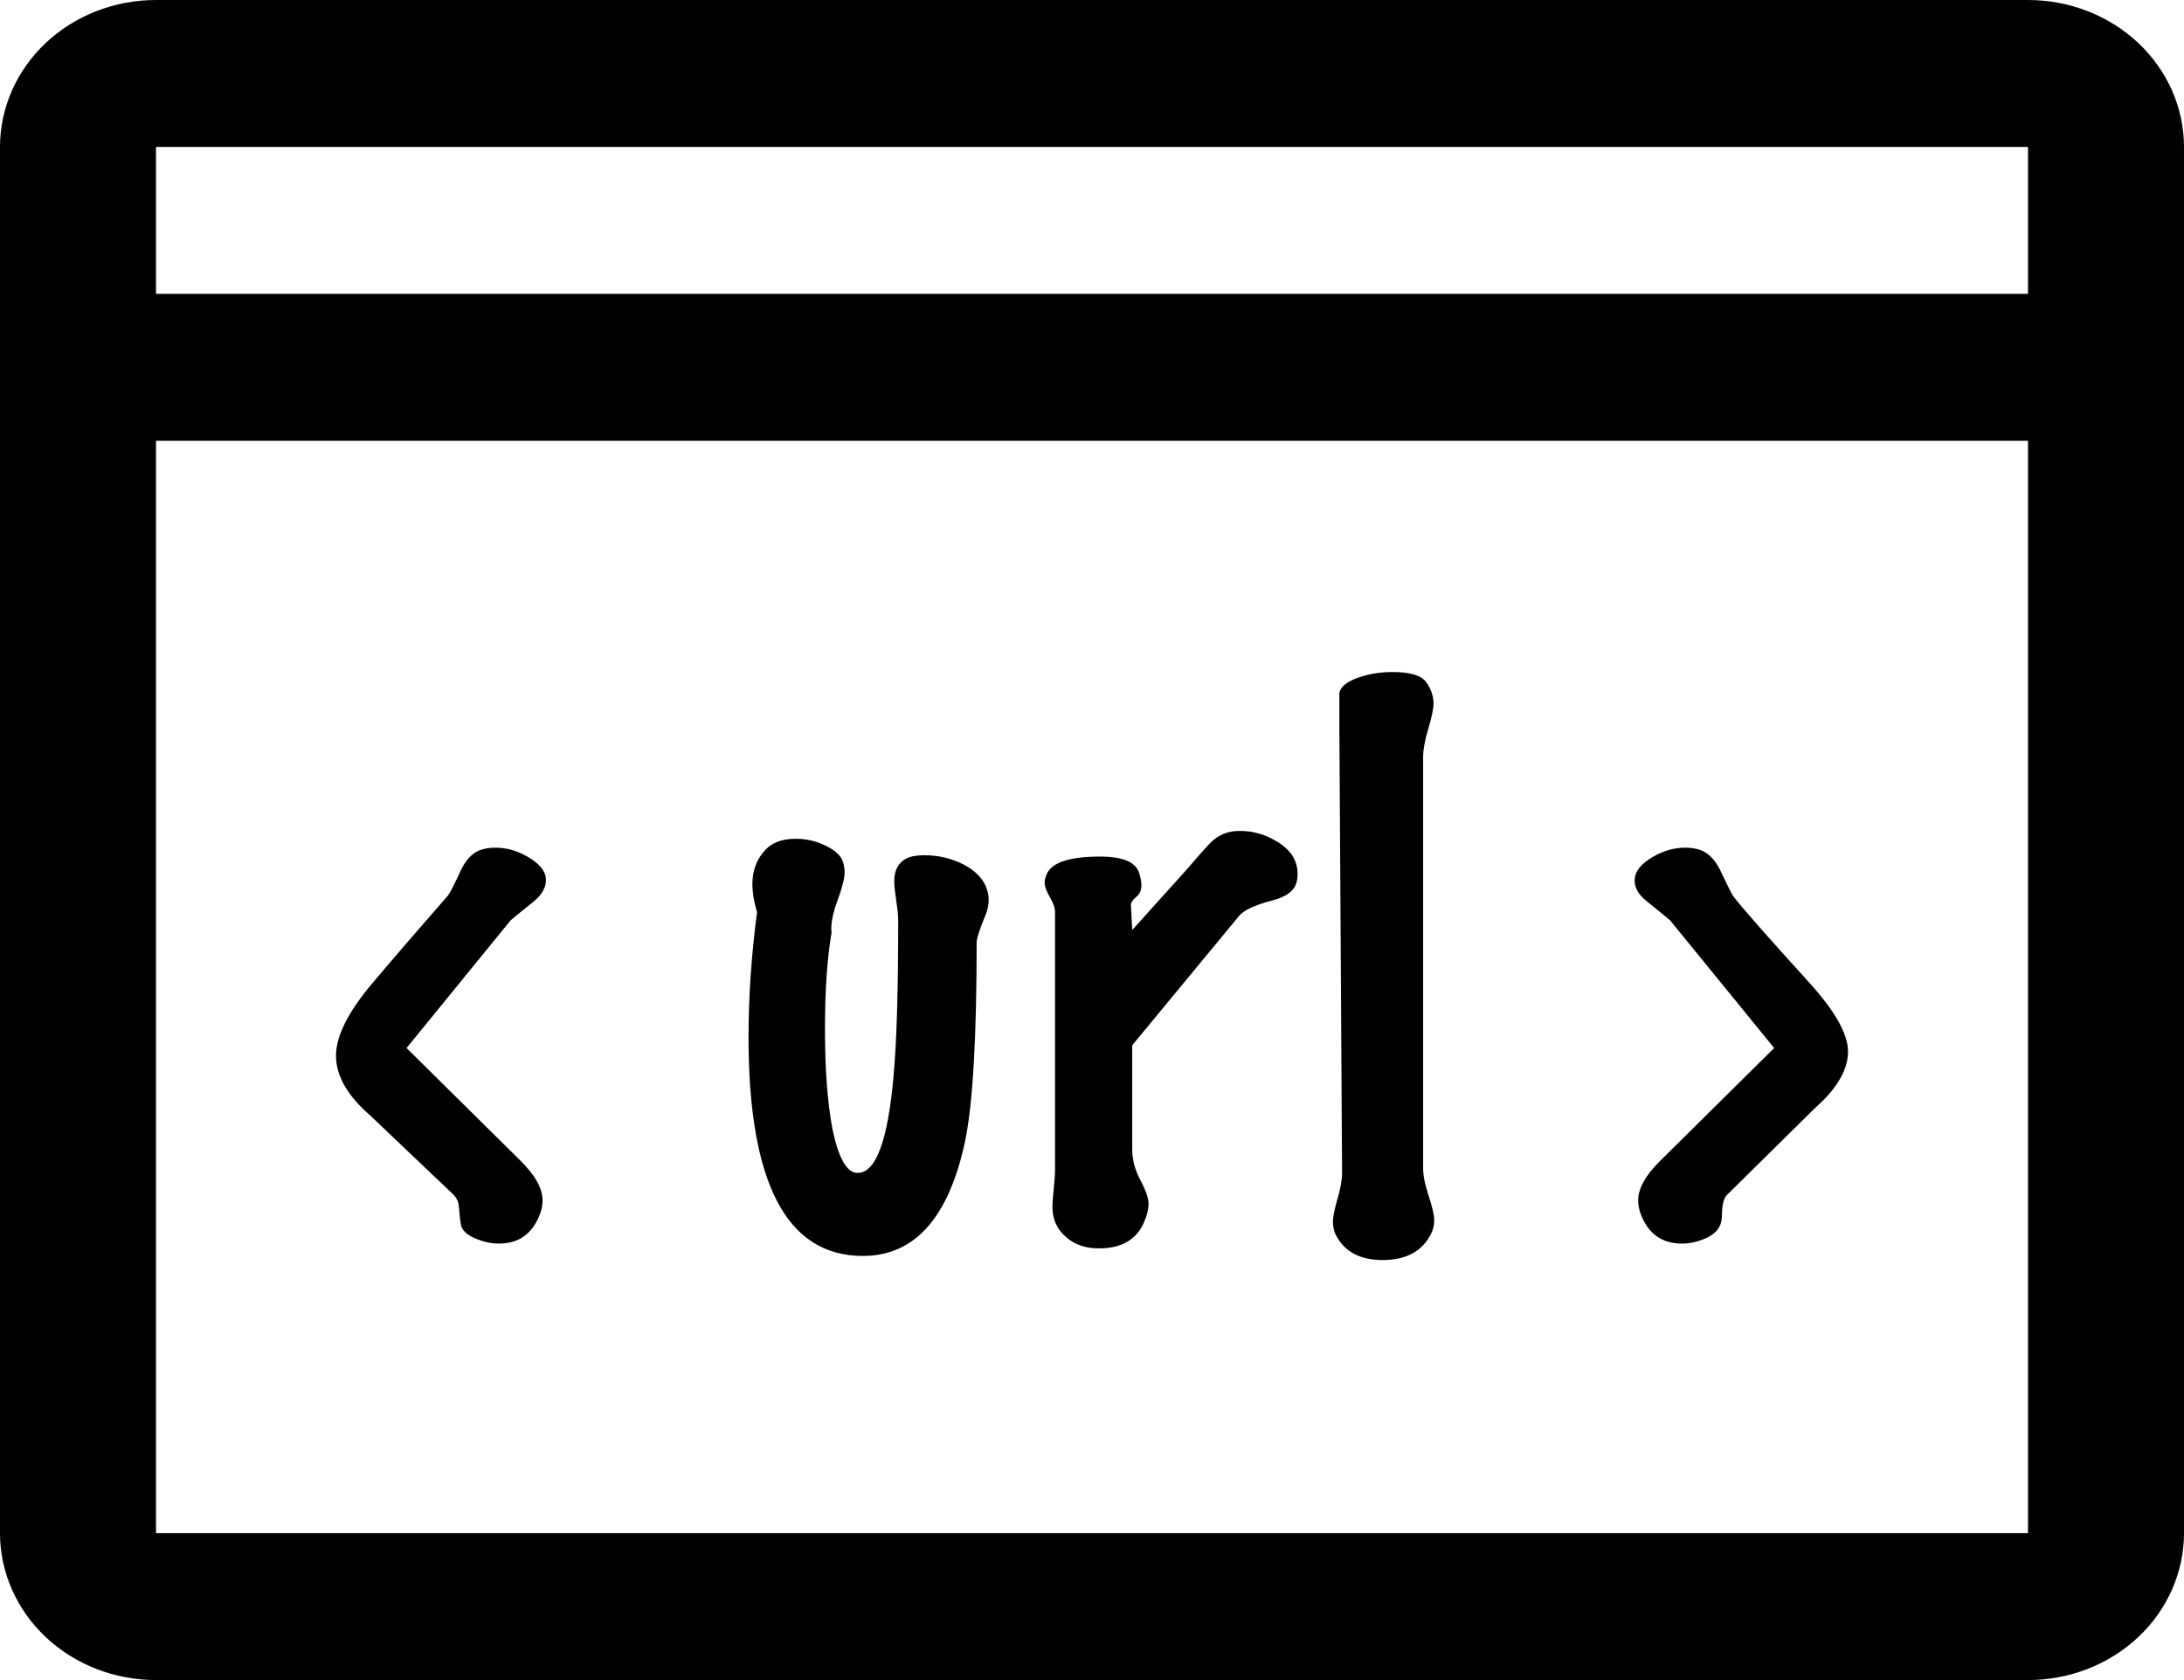
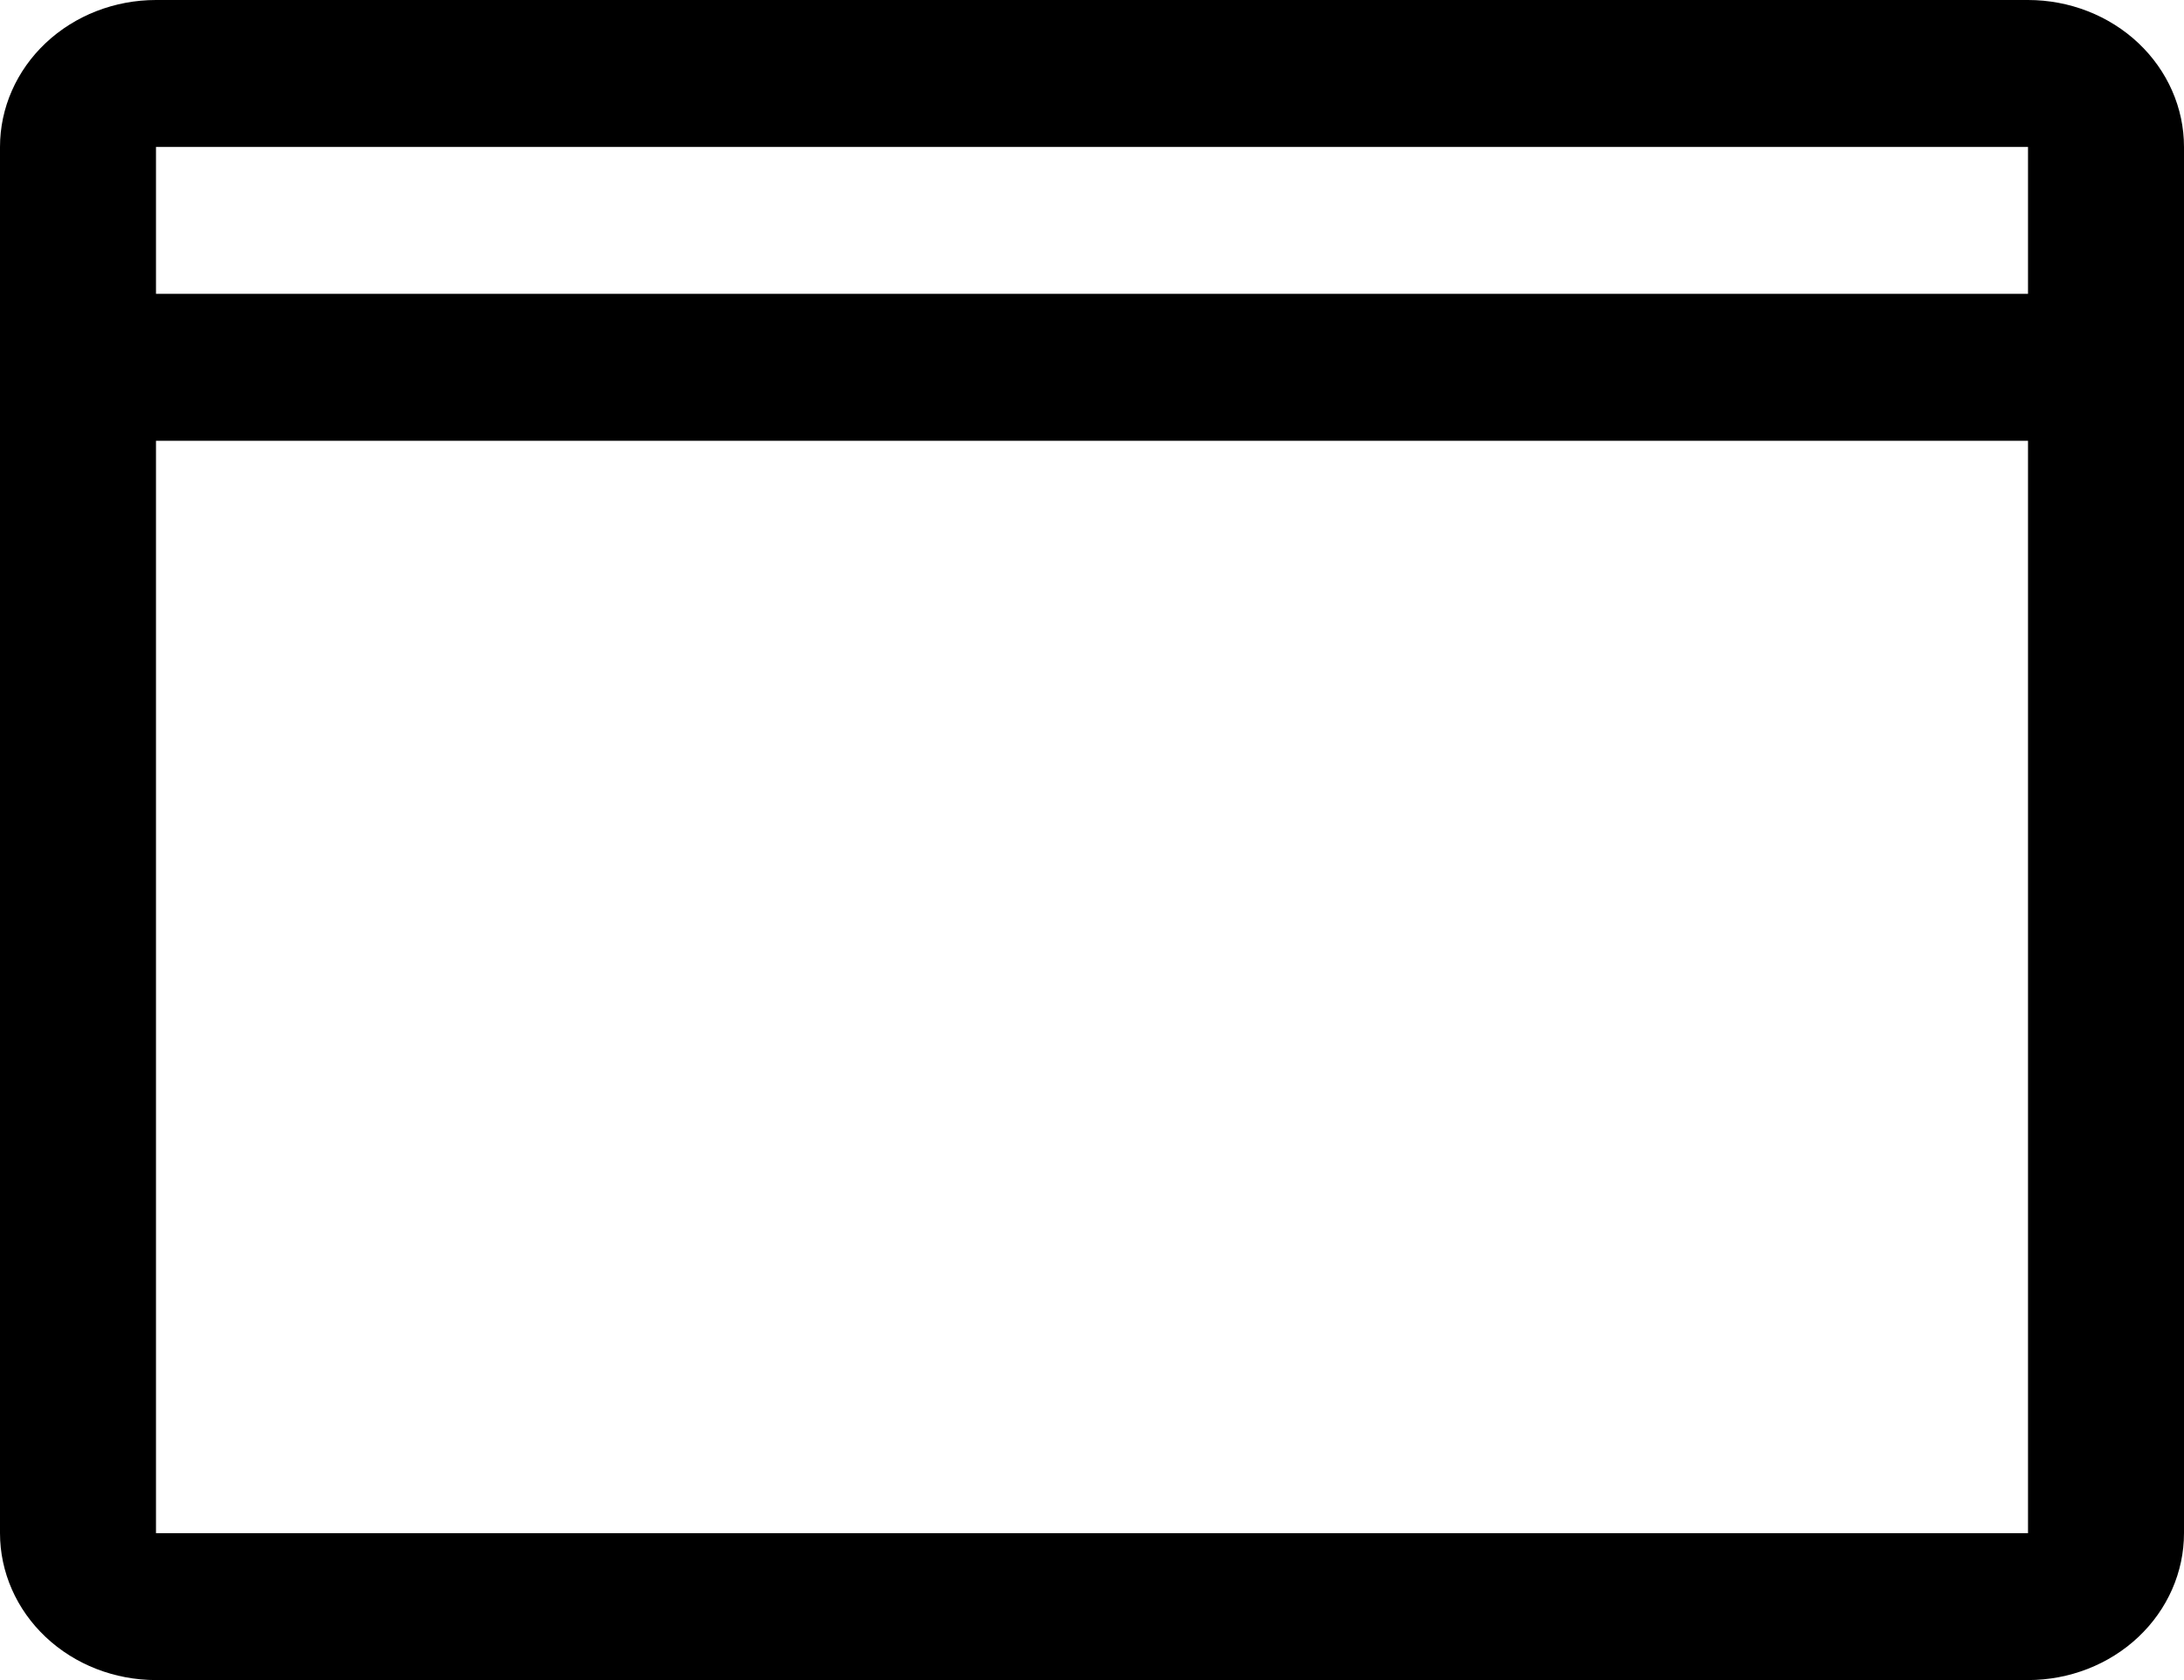
<svg xmlns="http://www.w3.org/2000/svg" width="26" height="20" viewBox="0 0 26 20" fill="none">
  <path d="M24.143 0H1.857C1.365 0 0.892 0.184 0.544 0.512C0.196 0.84 0 1.285 0 1.749V18.251C0 18.715 0.196 19.16 0.544 19.488C0.892 19.816 1.365 20 1.857 20H24.143C24.635 20 25.108 19.816 25.456 19.488C25.804 19.16 26 18.715 26 18.251V1.749C26 1.285 25.804 0.84 25.456 0.512C25.108 0.184 24.635 0 24.143 0ZM24.143 1.749V3.498H1.857V1.749H24.143ZM1.857 18.251V5.247H24.143V18.251H1.857Z" fill="black" />
-   <path fill-rule="evenodd" clip-rule="evenodd" d="M6.498 10.45C6.508 10.548 6.462 10.641 6.358 10.728C6.182 10.87 6.088 10.946 6.078 10.957L4.84 12.476L6.195 13.816C6.371 13.99 6.459 14.148 6.459 14.289C6.459 14.344 6.449 14.398 6.428 14.453C6.34 14.687 6.176 14.804 5.938 14.804C5.844 14.804 5.748 14.782 5.65 14.739C5.551 14.695 5.497 14.641 5.486 14.575C5.476 14.51 5.468 14.439 5.463 14.363C5.458 14.308 5.437 14.262 5.401 14.224L4.405 13.277C4.135 13.042 4 12.806 4 12.566C4 12.332 4.147 12.042 4.44 11.696C4.733 11.35 5.03 11.006 5.331 10.663C5.357 10.63 5.409 10.529 5.486 10.361C5.543 10.241 5.616 10.162 5.704 10.124C5.761 10.102 5.826 10.091 5.899 10.091C6.034 10.091 6.165 10.129 6.292 10.205C6.419 10.282 6.488 10.363 6.498 10.45ZM11.767 10.663C11.777 10.745 11.761 10.832 11.72 10.924C11.668 11.049 11.637 11.142 11.627 11.202C11.627 12.335 11.582 13.121 11.494 13.562C11.302 14.488 10.895 14.951 10.272 14.951C9.364 14.951 8.911 14.082 8.911 12.345C8.911 11.877 8.944 11.382 9.012 10.859C8.975 10.734 8.957 10.622 8.957 10.524C8.957 10.366 9.006 10.233 9.105 10.124C9.188 10.031 9.31 9.985 9.471 9.985C9.601 9.985 9.722 10.013 9.837 10.071C9.951 10.128 10.018 10.194 10.039 10.271C10.049 10.309 10.055 10.347 10.055 10.385C10.055 10.456 10.026 10.569 9.969 10.724C9.912 10.879 9.888 11.006 9.899 11.104C9.847 11.409 9.821 11.793 9.821 12.255C9.821 12.724 9.85 13.113 9.907 13.424C9.979 13.783 10.08 13.963 10.21 13.963C10.428 13.963 10.571 13.576 10.638 12.803C10.674 12.416 10.693 11.801 10.693 10.957C10.693 10.902 10.685 10.823 10.669 10.72C10.654 10.617 10.646 10.54 10.646 10.491C10.646 10.361 10.693 10.271 10.786 10.222C10.838 10.194 10.911 10.181 11.004 10.181C11.175 10.181 11.333 10.219 11.479 10.295C11.65 10.388 11.746 10.51 11.767 10.663ZM15.44 10.483C15.419 10.597 15.32 10.676 15.144 10.72C14.936 10.774 14.804 10.837 14.747 10.908L13.479 12.443V13.685C13.479 13.805 13.511 13.926 13.576 14.048C13.641 14.171 13.673 14.265 13.673 14.33C13.673 14.396 13.655 14.469 13.619 14.551C13.53 14.758 13.351 14.861 13.082 14.861C12.895 14.861 12.747 14.799 12.638 14.673C12.566 14.592 12.529 14.488 12.529 14.363C12.529 14.319 12.534 14.248 12.545 14.15C12.555 14.053 12.56 13.974 12.56 13.914V10.859C12.56 10.81 12.54 10.75 12.498 10.679C12.457 10.608 12.436 10.551 12.436 10.508C12.436 10.475 12.446 10.437 12.467 10.393C12.534 10.262 12.745 10.197 13.097 10.197C13.372 10.197 13.528 10.265 13.564 10.401C13.58 10.456 13.588 10.502 13.588 10.54C13.588 10.6 13.567 10.646 13.525 10.679C13.484 10.712 13.463 10.745 13.463 10.777L13.479 11.071L14.148 10.328C14.226 10.235 14.307 10.143 14.393 10.05C14.479 9.958 14.579 9.906 14.693 9.895C14.869 9.879 15.039 9.919 15.202 10.018C15.366 10.116 15.447 10.243 15.447 10.401C15.447 10.429 15.445 10.456 15.44 10.483ZM17.035 14.69C16.931 14.896 16.739 15 16.459 15C16.2 15 16.018 14.907 15.914 14.722C15.883 14.668 15.868 14.608 15.868 14.543C15.868 14.488 15.886 14.398 15.922 14.273C15.959 14.148 15.977 14.044 15.977 13.963L15.945 8.686V8.245C15.961 8.174 16.034 8.116 16.163 8.069C16.293 8.023 16.431 8 16.576 8C16.789 8 16.924 8.041 16.98 8.123C17.038 8.204 17.066 8.289 17.066 8.376C17.066 8.436 17.045 8.535 17.004 8.674C16.962 8.813 16.942 8.926 16.942 9.013V13.914C16.942 13.995 16.964 14.103 17.008 14.236C17.052 14.37 17.074 14.466 17.074 14.526C17.074 14.586 17.061 14.641 17.035 14.69ZM21.611 13.187L20.56 14.224C20.519 14.262 20.498 14.352 20.498 14.494C20.493 14.602 20.431 14.684 20.311 14.739C20.213 14.782 20.117 14.804 20.023 14.804C19.785 14.804 19.621 14.687 19.533 14.453C19.512 14.398 19.502 14.344 19.502 14.289C19.502 14.148 19.59 13.99 19.767 13.816L21.121 12.476L19.883 10.957C19.873 10.946 19.779 10.87 19.603 10.728C19.494 10.641 19.448 10.548 19.463 10.45C19.473 10.363 19.542 10.282 19.669 10.205C19.796 10.129 19.927 10.091 20.062 10.091C20.135 10.091 20.2 10.102 20.257 10.124C20.345 10.162 20.418 10.238 20.475 10.352C20.563 10.537 20.615 10.641 20.63 10.663C20.718 10.783 21.022 11.128 21.541 11.7C21.847 12.038 22 12.31 22 12.517C22 12.735 21.87 12.958 21.611 13.187Z" fill="black" />
</svg>